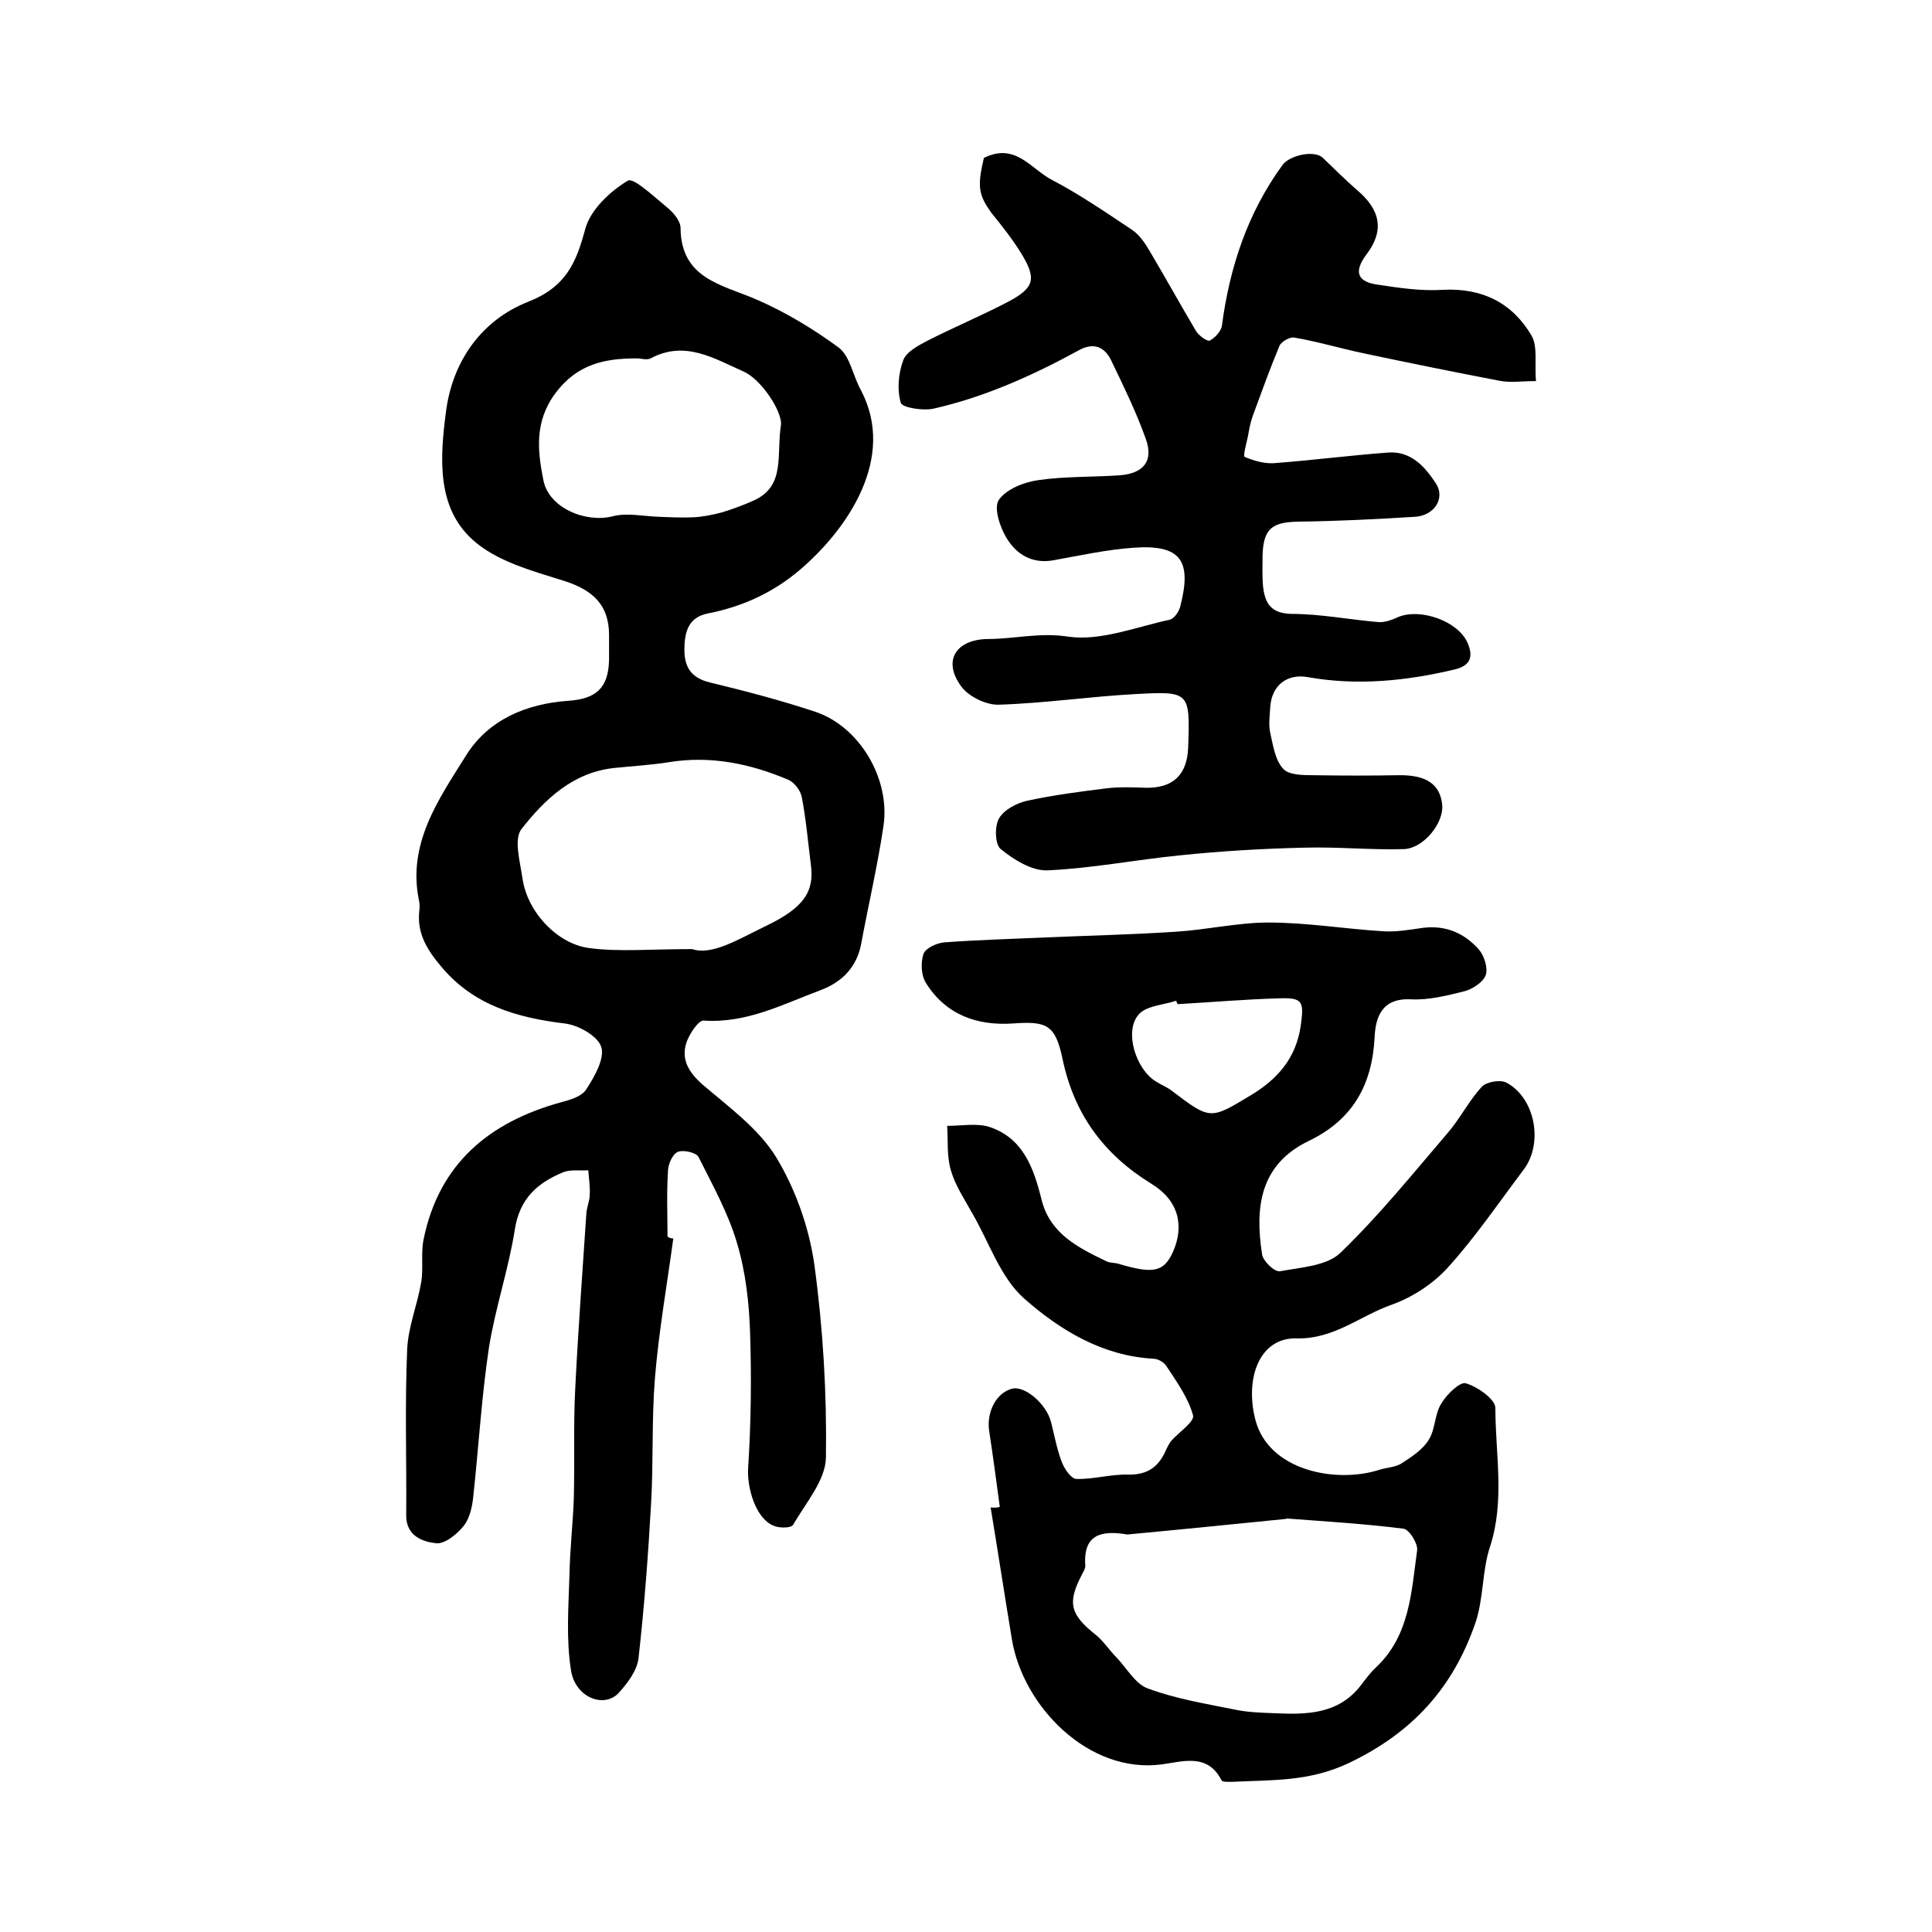
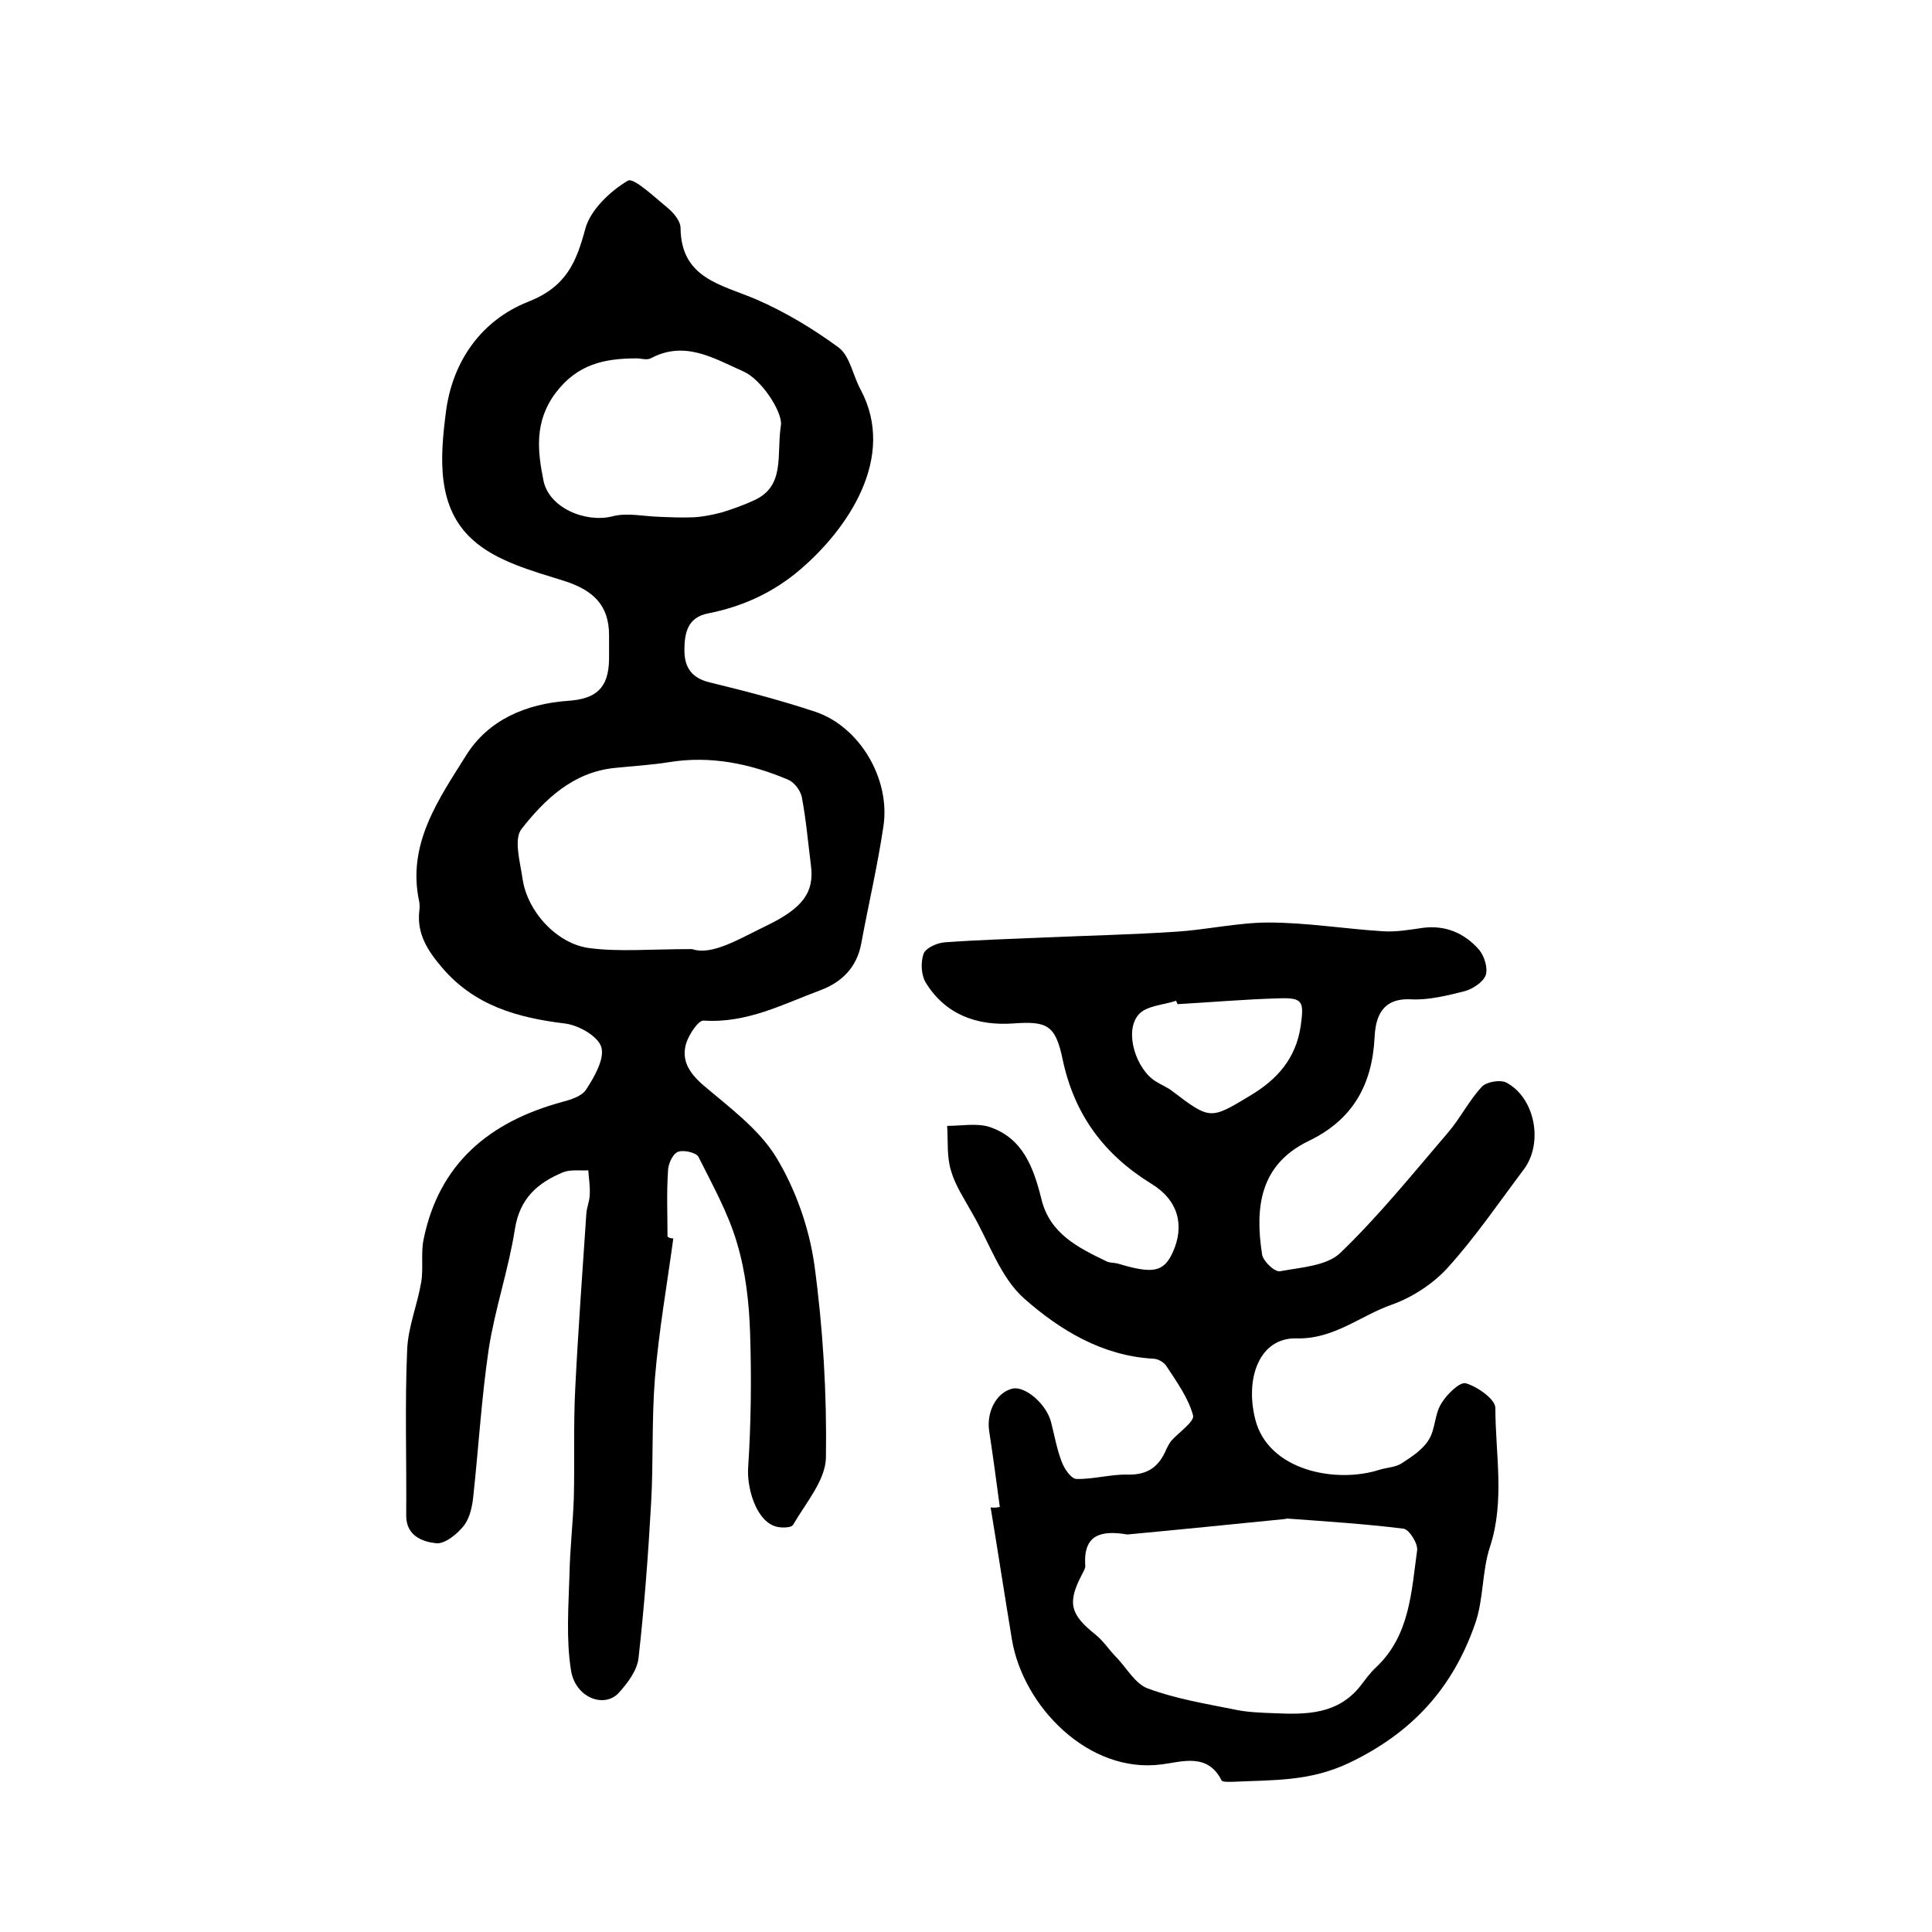
<svg xmlns="http://www.w3.org/2000/svg" version="1.1" id="图层_1" x="0px" y="0px" viewBox="0 0 400 400" style="enable-background:new 0 0 400 400;" xml:space="preserve">
  <style type="text/css">
	.st0{fill:#FFFFFF;}
</style>
  <g>
    <path d="M139.4,256.4c-1.3,9.6-3,19.2-3.8,28.9c-0.7,8.6-0.3,17.4-0.8,26c-0.6,10.7-1.4,21.3-2.6,32c-0.3,2.6-2.3,5.2-4.1,7.2   c-3.1,3.3-9.1,0.9-9.9-4.8c-1-6.4-0.5-13-0.3-19.6c0.1-5.3,0.7-10.5,0.9-15.8c0.2-7.6-0.1-15.3,0.3-22.9   c0.6-12.1,1.5-24.1,2.3-36.2c0.1-1.3,0.7-2.6,0.7-3.9c0.1-1.7-0.2-3.4-0.3-5c-1.7,0.1-3.7-0.2-5.2,0.4c-5.3,2.2-9,5.4-10,11.8   c-1.3,8.3-4.1,16.4-5.4,24.7c-1.5,10.1-2.1,20.3-3.2,30.5c-0.2,2.1-0.7,4.5-1.9,6.1c-1.4,1.8-4.1,4-5.9,3.7   c-2.7-0.3-6.1-1.5-6.1-5.7c0.1-11.5-0.3-22.9,0.2-34.4c0.2-4.7,2.1-9.2,2.9-13.9c0.5-2.9-0.1-6,0.5-8.9   c3.2-15.7,13.6-24.3,28.5-28.4c1.9-0.5,4.3-1.2,5.2-2.7c1.7-2.6,3.8-6.3,3.1-8.7c-0.7-2.3-4.8-4.6-7.6-4.9   c-9.8-1.2-18.7-3.7-25.4-11.6c-2.9-3.4-5.2-6.9-4.7-11.6c0.1-0.7,0.1-1.4,0-2c-2.6-11.9,4-21.2,9.7-30.3   c4.6-7.4,12.5-10.7,21.1-11.3c5.8-0.4,8.4-2.6,8.5-8.6c0-1.7,0-3.3,0-5c0-6.2-3.3-9.3-9.2-11.2c-6.7-2.1-14.2-4.1-19.1-8.6   c-7.4-6.7-6.7-16.9-5.5-26.2c1.3-10.7,7.4-19.2,17-23c7.9-3.1,10-8.1,11.9-15.2c1.1-3.9,5.1-7.7,8.8-9.9c1.2-0.7,5.6,3.5,8.3,5.7   c1.2,1,2.6,2.7,2.6,4.1c0.1,10.5,8.5,11.7,15.7,14.8c6,2.6,11.8,6.1,17.1,10c2.3,1.8,2.9,5.8,4.5,8.7c7.5,14.1-2.8,28.9-12.5,37.2   c-5.6,4.8-12,7.7-19.1,9.1c-4.2,0.8-4.9,4-4.9,7.6c0,3.6,1.5,5.8,5.3,6.7c7.4,1.8,14.7,3.7,21.9,6.1c9.1,3.1,15.5,13.9,14,23.7   c-1.2,8.1-3.1,16.2-4.6,24.3c-0.9,4.8-3.9,7.9-8.4,9.6c-7.8,2.9-15.3,6.9-24.2,6.3c-1.1-0.1-3,2.8-3.6,4.6   c-1.1,3.5,0.5,6.1,3.3,8.6c5.5,4.7,11.7,9.2,15.3,15.1c4,6.6,6.8,14.5,7.9,22.2c1.8,13.2,2.6,26.7,2.4,40   c-0.1,4.7-4.2,9.4-6.8,13.9c-0.4,0.7-2.9,0.7-4,0.2c-3.8-1.5-5.6-8-5.3-12.1c0.6-9.2,0.7-18.6,0.4-27.8c-0.2-6.2-0.9-12.6-2.7-18.6   c-1.8-6.2-5.1-12.1-8-17.9c-0.5-0.9-3.2-1.5-4.3-1c-1.1,0.5-2,2.6-2,4c-0.3,4.5-0.1,9-0.1,13.5   C138.5,256.3,138.9,256.4,139.4,256.4z M143.3,196.5c4.1,1.4,9.7-2.1,15.3-4.8c7.7-3.7,10-7,9.3-12.5c-0.6-4.7-1-9.5-1.9-14.2   c-0.3-1.4-1.6-3.1-2.9-3.6c-7.8-3.3-16-5-24.6-3.6c-3.7,0.6-7.5,0.8-11.3,1.2c-8.6,0.9-14.4,6.5-19.2,12.6   c-1.7,2.1-0.3,6.9,0.2,10.4c1,6.8,7.2,13.5,13.9,14.3C128.2,197.1,134.5,196.5,143.3,196.5z M161.7,87.9c0.2-2.8-4.1-9.4-7.8-11   c-6.1-2.7-12.1-6.5-19.2-2.7c-0.8,0.4-2,0-2.9,0c-6.7,0-12.3,1.2-16.8,7.2c-4.4,5.9-3.7,12-2.5,18c1.1,5.8,8.8,8.9,14.3,7.5   c3-0.8,6.4,0,9.7,0.1c2.4,0.1,4.7,0.2,7.1,0.1c1.9-0.1,3.9-0.5,5.8-1c2.3-0.7,4.5-1.5,6.7-2.5C162.7,100.6,160.7,94.2,161.7,87.9z" />
    <path d="M207,312c-0.7-5.2-1.4-10.5-2.2-15.7c-0.6-4,1.5-8,4.8-8.8c2.6-0.6,7,3.1,8,6.9c0.7,2.7,1.2,5.6,2.2,8.2   c0.5,1.4,1.9,3.5,3,3.6c3.6,0.1,7.2-1,10.7-0.9c4.2,0.1,6.5-1.7,8-5.3c0.3-0.6,0.6-1.2,1-1.7c1.6-1.8,4.9-4,4.5-5.3   c-1-3.6-3.3-6.8-5.4-10c-0.5-0.9-1.8-1.7-2.9-1.7c-10.5-0.6-19.2-5.9-26.6-12.4c-5-4.4-7.3-11.7-10.8-17.7   c-1.6-2.9-3.5-5.7-4.4-8.8c-0.9-2.9-0.6-6.2-0.8-9.3c2.9,0,6.1-0.6,8.7,0.2c7,2.3,9.2,8.5,10.8,14.9c1.7,7.2,7.6,10.1,13.4,12.9   c0.7,0.4,1.6,0.3,2.4,0.5c7.3,2.2,9.5,1.8,11.4-2.3c2.5-5.5,1.2-10.8-4.4-14.2c-9.9-6.1-16-14.4-18.4-25.8   c-1.5-7.2-3.3-7.9-10.3-7.4c-7.4,0.5-13.9-1.8-18-8.4c-1-1.6-1.1-4.2-0.5-6c0.4-1.2,2.8-2.3,4.4-2.4c6.8-0.5,13.7-0.7,20.6-1   c9.1-0.4,18.2-0.6,27.3-1.2c6.4-0.4,12.8-1.9,19.1-1.9c7.9,0,15.7,1.3,23.6,1.8c2.8,0.2,5.6-0.3,8.4-0.7c4.7-0.6,8.6,1.1,11.6,4.5   c1.1,1.3,1.9,3.8,1.4,5.3c-0.5,1.4-2.6,2.8-4.3,3.3c-3.6,0.9-7.5,1.9-11.2,1.7c-6-0.3-7.3,3.7-7.5,7.8c-0.5,9.9-4.5,17.1-13.6,21.5   c-10.2,4.9-11.2,13.8-9.7,23.5c0.2,1.4,2.6,3.7,3.7,3.5c4.3-0.8,9.7-1.1,12.5-3.8c8-7.7,15-16.4,22.2-24.8c2.6-3,4.4-6.7,7.1-9.6   c0.9-1,3.7-1.5,5-0.9c6,3.1,7.8,12.5,3.7,18c-5.2,6.9-10,14-15.8,20.4c-3,3.3-7.3,6.1-11.5,7.6c-6.6,2.3-12,7.2-19.8,7   c-7.6-0.2-10.7,8.2-8.5,16.8c2.7,10.6,16.7,13.3,25.7,10.4c1.6-0.5,3.4-0.5,4.7-1.4c2-1.3,4.3-2.8,5.5-4.8c1.4-2.2,1.2-5.3,2.6-7.5   c1.1-1.9,3.9-4.6,5.1-4.2c2.4,0.7,6.1,3.3,6.1,5.1c0,9.5,2,19.2-1.1,28.7c-1.7,5.1-1.3,10.9-3.1,16c-4.6,13.2-12.9,22.5-26.1,28.8   c-8.2,3.9-15.9,3.5-24,3.9c-0.8,0-2.2,0.1-2.4-0.3c-2.9-5.8-8.3-3.8-12.4-3.3c-15.1,2-28.7-12-31-25.9c-1.5-9.1-2.9-18.2-4.4-27.3   C206,312.2,206.5,312.1,207,312z M233.4,317.7c-5.3-0.9-9.2-0.1-8.7,6.5c0,0.6-0.4,1.2-0.7,1.8c-3.1,5.9-2.4,8.3,2.9,12.5   c1.6,1.3,2.8,3.2,4.3,4.7c2.1,2.2,3.9,5.5,6.5,6.4c5.7,2.1,11.7,3.1,17.7,4.3c2.7,0.6,5.6,0.7,8.4,0.8c6.6,0.3,13.2,0.3,17.9-5.7   c1-1.3,2-2.7,3.2-3.8c7-6.6,7.3-15.6,8.5-24.2c0.2-1.4-1.6-4.3-2.8-4.5c-8-1-16-1.5-24.1-2.1c-0.2,0-0.3,0.1-0.5,0.1   C255,315.6,244.1,316.7,233.4,317.7z M243.8,207.9c-0.1-0.2-0.2-0.5-0.3-0.7c-2.7,0.9-6.2,1-7.8,2.9c-3,3.5-0.5,11.3,3.6,13.8   c1.1,0.7,2.4,1.2,3.4,2c7.9,6,7.9,5.9,16.2,0.9c5.5-3.3,9.4-7.6,10.4-14.4c0.7-5.1,0.5-5.9-4.7-5.7   C257.7,206.9,250.8,207.5,243.8,207.9z" />
-     <path d="M203.7,32.7c6.6-3.3,9.8,2.4,14.2,4.6c5.7,3,11.1,6.7,16.5,10.3c1.6,1.1,2.7,2.8,3.7,4.5c3.2,5.4,6.3,11,9.5,16.4   c0.6,1,2.4,2.3,2.9,2c1.1-0.6,2.4-2,2.5-3.2c1.6-12,5.3-23.2,12.5-33.1c1.5-2.1,6.7-3.2,8.4-1.5c2.3,2.2,4.6,4.5,7,6.6   c4.9,4.1,5.8,8.4,2,13.4c-2.7,3.6-1.8,5.6,2.1,6.2c4.6,0.7,9.2,1.4,13.8,1.1c8.1-0.4,14.3,2.7,18.3,9.5c1.3,2.3,0.6,5.8,0.9,9.4   c-2.9,0-5.4,0.4-7.7-0.1c-9.4-1.8-18.8-3.7-28.2-5.7c-4.7-1-9.4-2.4-14.1-3.2c-0.9-0.2-2.7,0.8-3.1,1.7c-2,4.8-3.8,9.8-5.6,14.7   c-0.4,1.2-0.7,2.6-0.9,3.9c-0.3,1.5-1.1,4.2-0.7,4.4c1.9,0.8,4,1.4,6,1.3c7.9-0.6,15.7-1.6,23.6-2.2c4.8-0.4,7.7,2.9,10,6.4   c2,3.1-0.4,6.7-4.4,6.9c-8,0.5-16.1,0.9-24.1,1c-5.5,0.1-7.2,1.5-7.4,6.9c0,2.2-0.1,4.3,0.1,6.5c0.4,3.5,1.6,5.6,5.9,5.7   c6,0,12,1.2,18,1.7c1.4,0.1,2.9-0.5,4.2-1.1c4.6-1.8,12.2,0.9,14.2,5.3c1.3,2.9,0.7,4.8-2.6,5.6c-10.1,2.4-20.2,3.4-30.4,1.6   c-4.3-0.8-7.5,1.7-7.8,6.1c-0.1,1.8-0.4,3.7,0,5.5c0.6,2.6,1,5.6,2.7,7.4c1.2,1.3,4.2,1.3,6.4,1.3c5.8,0.1,11.6,0.1,17.4,0   c5.7-0.1,8.7,1.8,9.1,6.2c0.3,3.7-3.8,8.9-7.9,9.1c-6.9,0.2-13.8-0.5-20.7-0.3c-8.6,0.2-17.2,0.7-25.8,1.6   c-9.1,0.9-18.2,2.7-27.4,3.1c-3.2,0.1-6.9-2.2-9.6-4.4c-1.2-0.9-1.3-4.7-0.4-6.3c1-1.8,3.6-3.2,5.8-3.7c5.5-1.2,11-1.9,16.6-2.6   c2.6-0.3,5.3-0.2,8-0.1c5.7,0.1,8.6-2.7,8.8-8.4c0.4-11.5,0.3-11.6-10.9-11c-9.4,0.5-18.8,1.9-28.3,2.2c-2.6,0.1-6.3-1.7-7.8-3.8   c-3.9-5.3-1.1-9.7,5.5-9.8c5.5,0,10.7-1.4,16.6-0.5c6.7,1,14.1-2,21.1-3.5c0.9-0.2,2-1.8,2.2-2.9c2.4-9.4,0-12.7-9.7-12   c-5.6,0.4-11.1,1.6-16.6,2.6c-4.5,0.8-7.7-1.3-9.7-4.6c-1.4-2.3-2.7-6.3-1.6-7.9c1.5-2.2,5.2-3.7,8.2-4.1c5.5-0.8,11.2-0.6,16.9-1   c4.9-0.4,7-3,5.3-7.6c-2-5.6-4.6-10.9-7.2-16.3c-1.4-2.8-3.7-3.6-6.6-2c-9.5,5.2-19.5,9.7-30.1,12.1c-2.2,0.5-6.5-0.2-6.8-1.2   c-0.8-2.7-0.5-6.1,0.5-8.8c0.6-1.7,3-3,4.9-4c5.5-2.8,11.2-5.2,16.6-8c5.7-3,6.2-4.8,2.9-10.2c-1.8-2.9-4-5.7-6.2-8.4   C202.6,40.3,202.3,38.7,203.7,32.7z" />
  </g>
</svg>